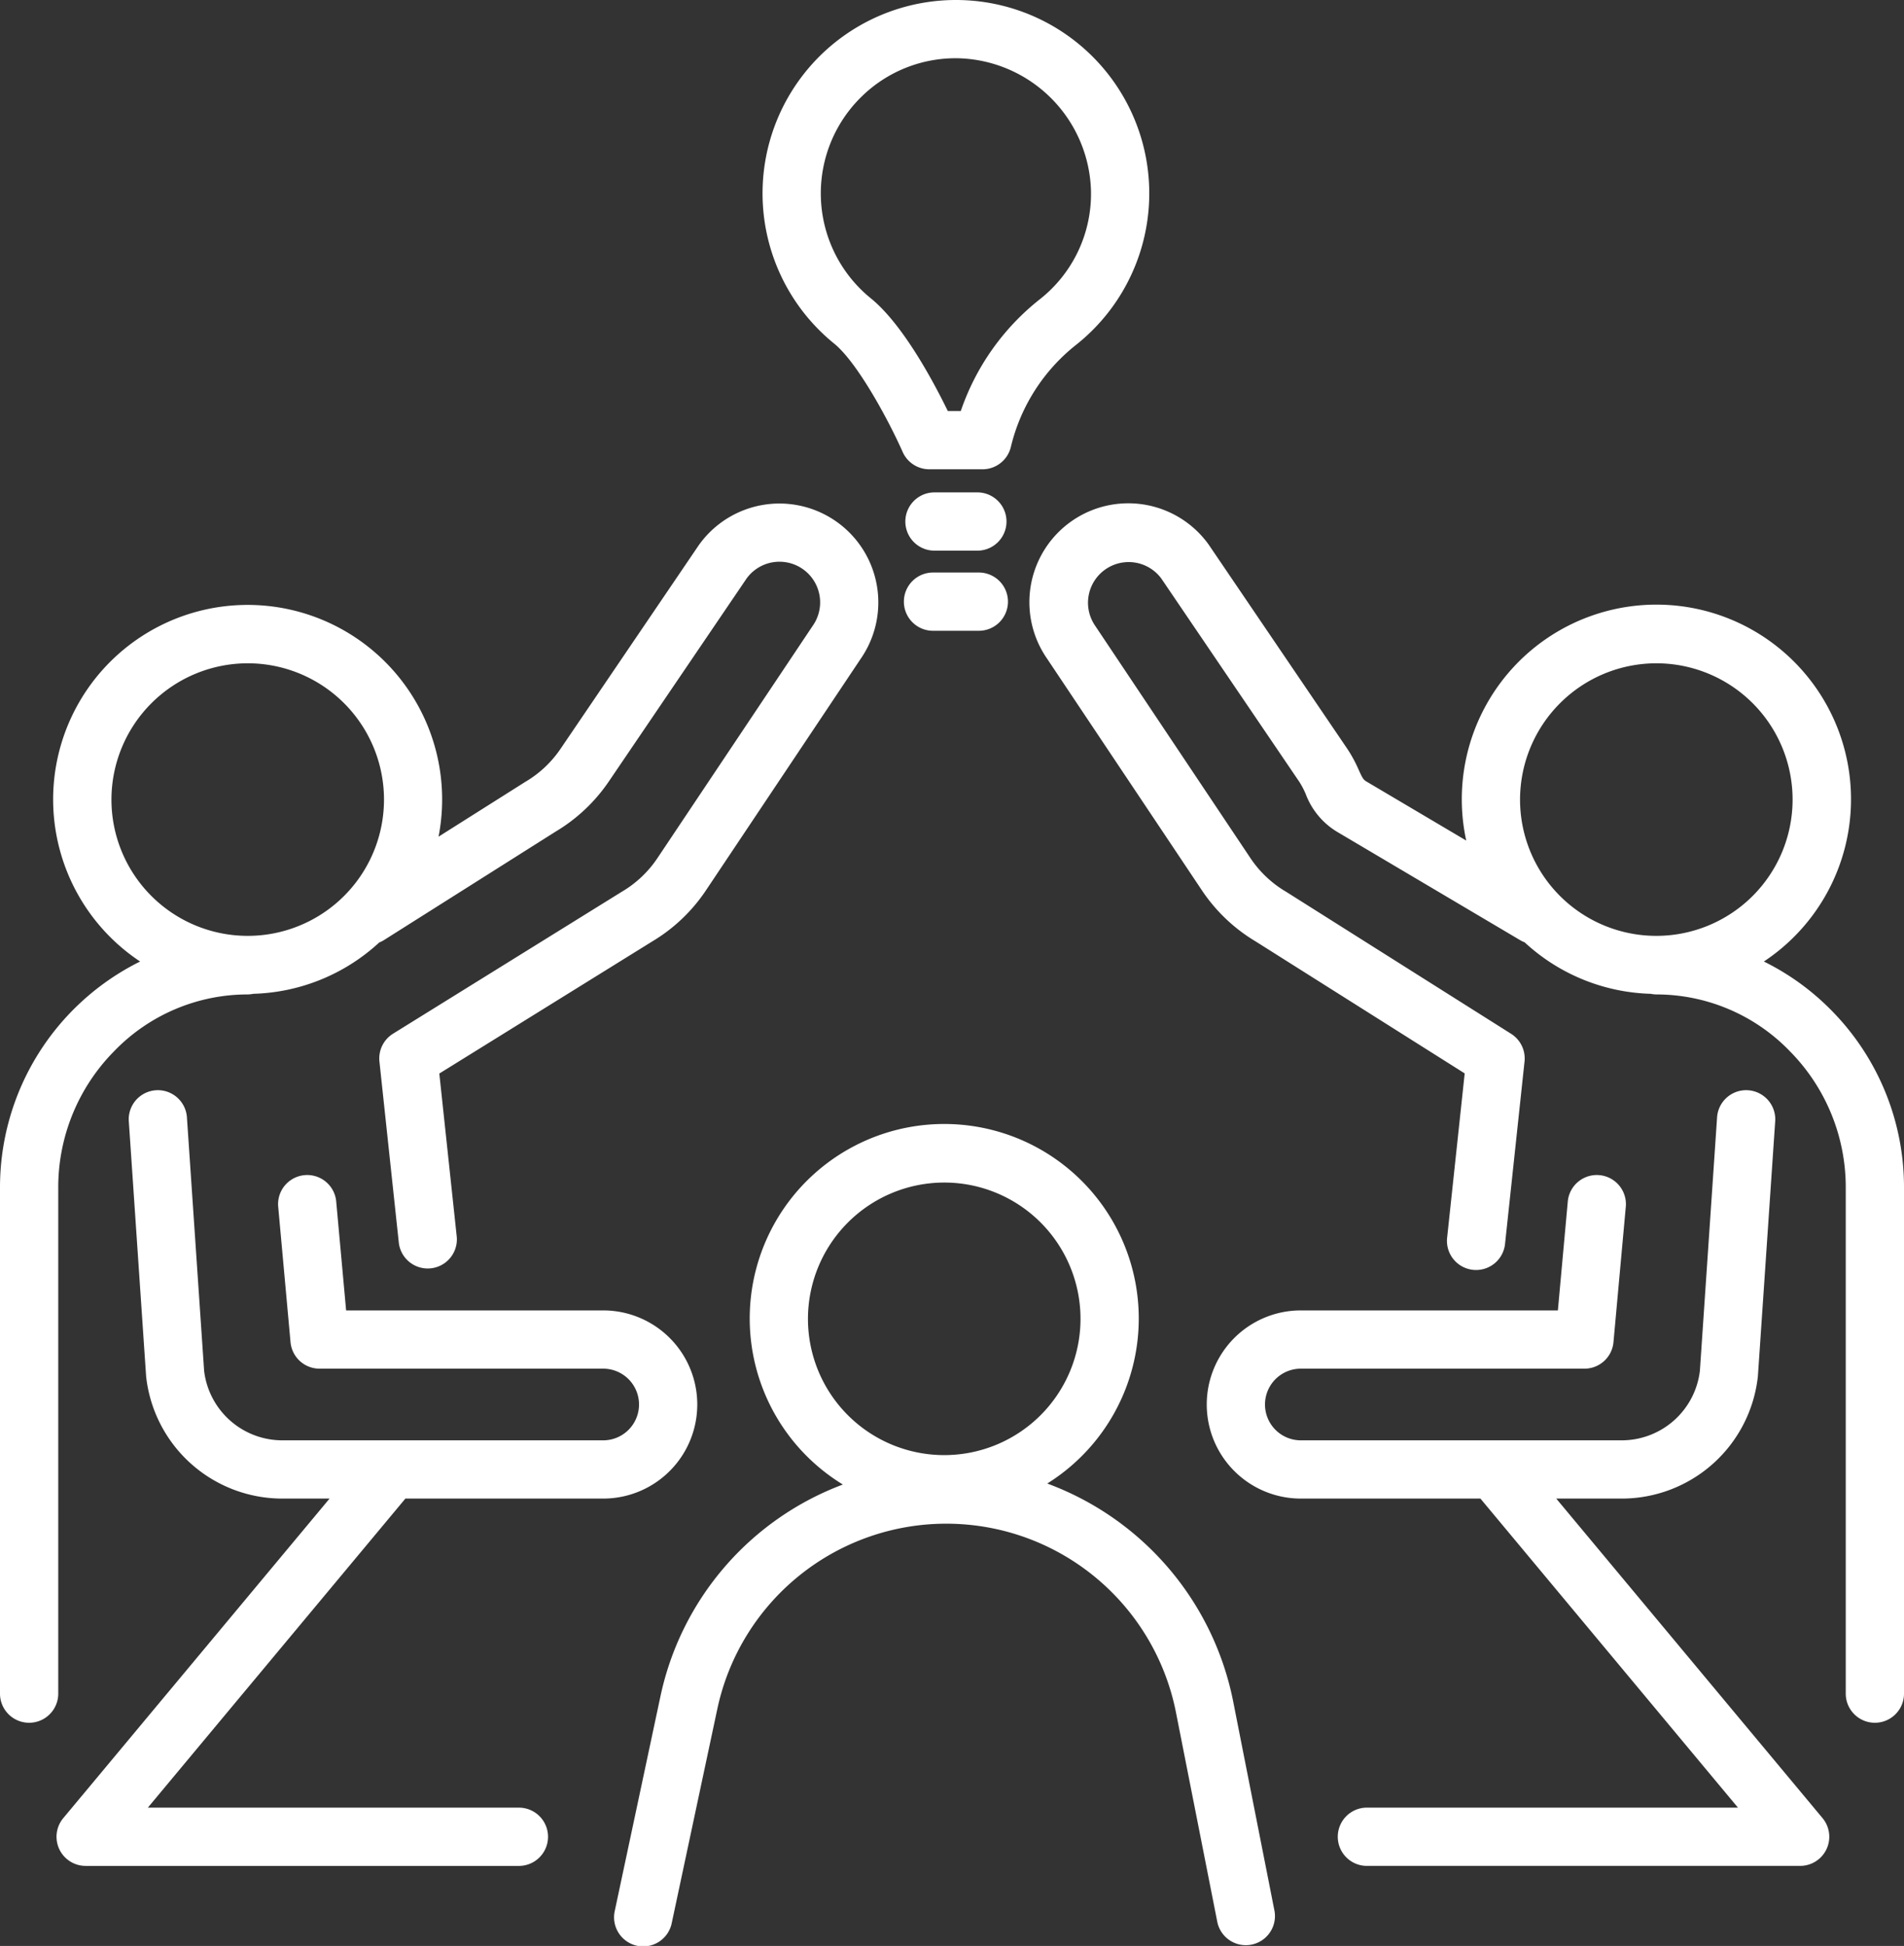
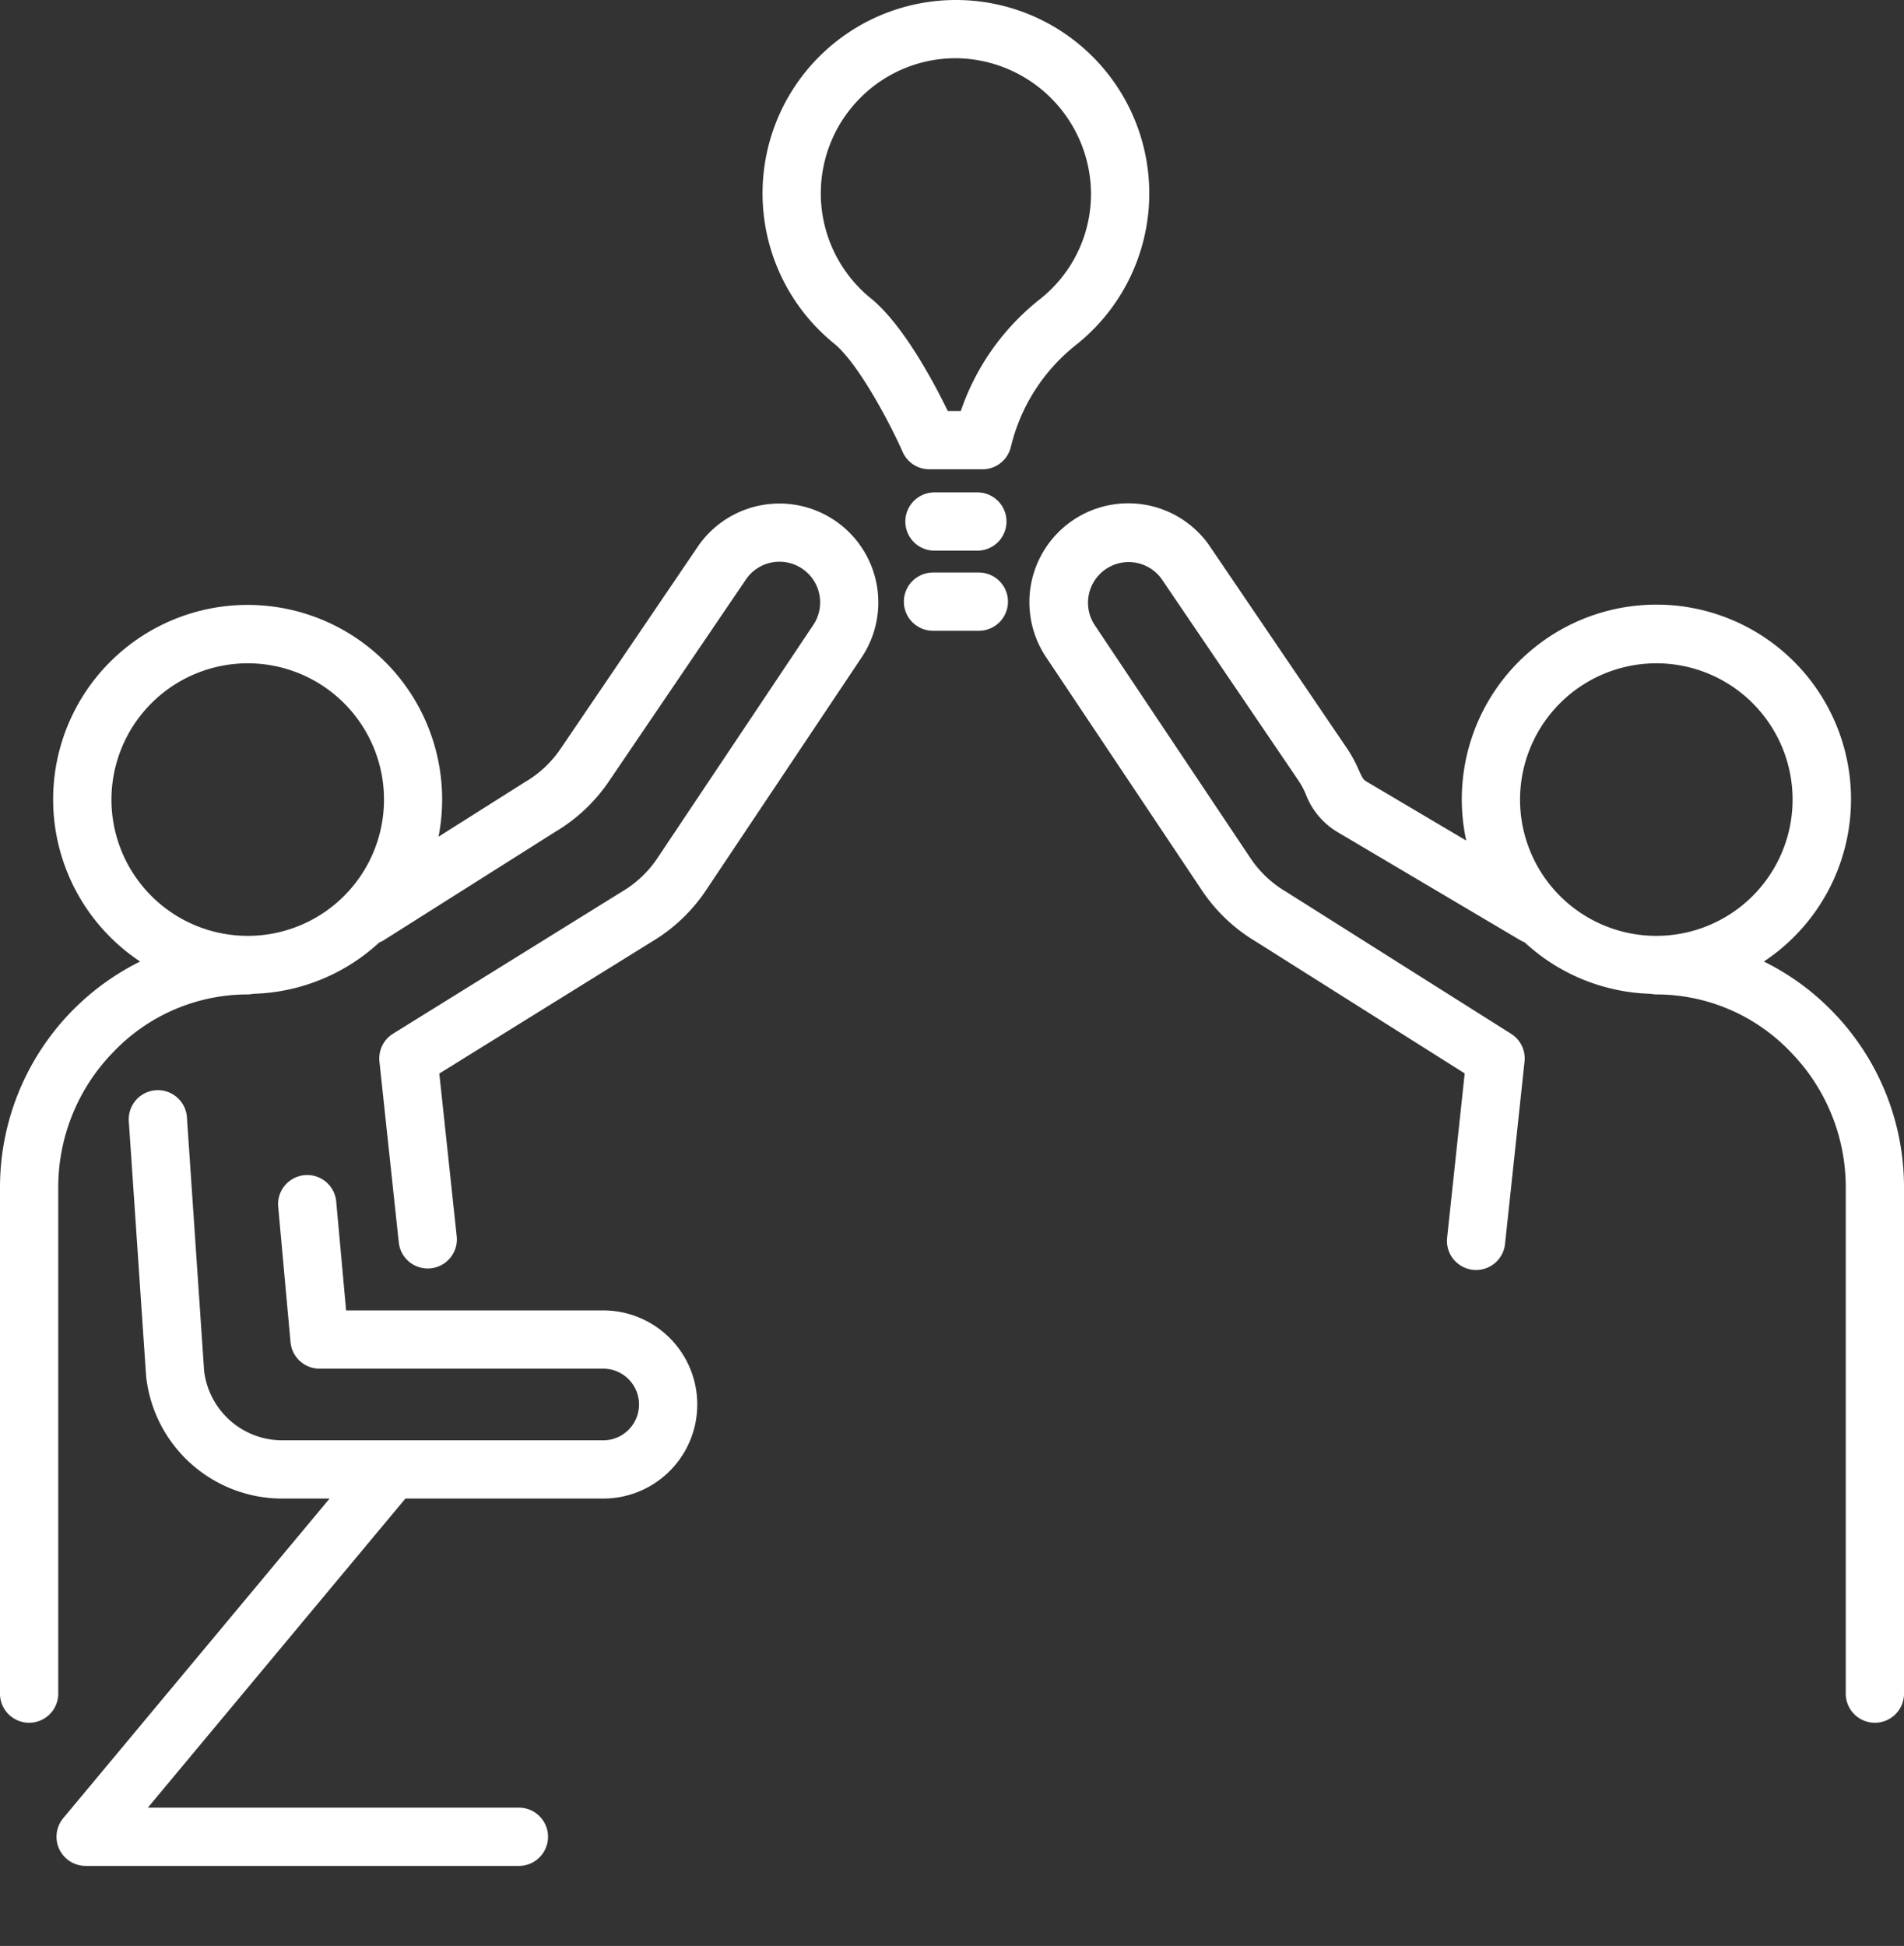
<svg xmlns="http://www.w3.org/2000/svg" viewBox="0 0 103.462 105.735">
  <rect x="0" y="0" width="103.462" height="105.735" fill="#333333" stroke="none" />
-   <path d="M66.999 92.394a15.933 15.933 0 00-10.092-11.785 10.57 10.57 0 10-11.106.055 15.8 15.8 0 00-9.913 11.508l-2.48 11.65a1.583 1.583 0 103.096.66l2.48-11.648a12.722 12.722 0 0124.91.176l2.259 11.448a1.583 1.583 0 003.105-.613zm-15.69-28.139a7.405 7.405 0 11-7.405 7.405 7.413 7.413 0 017.405-7.405zM84.565 81.427h3.551a7.444 7.444 0 007.403-6.616l.006-.07.94-13.847a1.583 1.583 0 00-3.158-.215l-.937 13.81a4.28 4.28 0 01-4.254 3.773h-17.43a1.947 1.947 0 110-3.894h15.413a1.583 1.583 0 001.576-1.44l.673-7.394a1.583 1.583 0 00-3.152-.287l-.542 5.956H70.686a5.112 5.112 0 100 10.224h9.759L94.44 98.22H74.237a1.583 1.583 0 000 3.165h23.582a1.583 1.583 0 001.216-2.596z" fill="#fff" />
  <path d="M99.54 54.923a13.551 13.551 0 00-3.693-2.678 10.575 10.575 0 10-16.173-6.572l-5.415-3.204c-.171-.102-.211-.161-.426-.632a7.284 7.284 0 00-.616-1.141l-7.515-11.07-.027-.04a5.374 5.374 0 00-8.797 6.174l8.442 12.632a9.154 9.154 0 002.918 2.766l11.352 7.166-.95 8.89a1.583 1.583 0 103.147.336l1.055-9.87a1.583 1.583 0 00-.729-1.507l-12.205-7.704-.04-.024a5.965 5.965 0 01-1.916-1.812l-8.453-12.648a2.209 2.209 0 013.599-2.56l7.5 11.048a4.407 4.407 0 01.355.675 4.061 4.061 0 001.694 2.044l9.993 5.914a1.575 1.575 0 00.207.096A10.515 10.515 0 0089.702 54a1.59 1.59 0 00.322.034 10.076 10.076 0 017.25 3.1 10.522 10.522 0 013.023 7.383v27.548a1.583 1.583 0 003.165 0V64.517a13.67 13.67 0 00-3.922-9.594zm-9.537-18.882a7.405 7.405 0 11-7.405 7.405 7.413 7.413 0 017.405-7.405zM32.777 81.427a5.112 5.112 0 100-10.224H18.808l-.542-5.956a1.583 1.583 0 00-3.152.287l.673 7.395a1.583 1.583 0 001.576 1.439h15.414a1.947 1.947 0 010 3.894H15.346a4.28 4.28 0 01-4.254-3.773l-.937-13.81a1.583 1.583 0 00-3.158.215l.94 13.847.006.07a7.444 7.444 0 007.403 6.616h2.562L3.438 98.79a1.583 1.583 0 001.216 2.596h23.582a1.583 1.583 0 000-3.165H8.033l13.995-16.794z" fill="#fff" />
  <path d="M3.165 64.517a10.521 10.521 0 013.022-7.383 10.076 10.076 0 017.25-3.1 1.59 1.59 0 00.324-.034 10.514 10.514 0 006.847-2.79 1.586 1.586 0 00.253-.127l9.341-5.903a9.155 9.155 0 002.873-2.707l7.5-11.048a2.209 2.209 0 013.589 2.576L35.72 46.633a5.965 5.965 0 01-1.916 1.812l-.03.018-12.416 7.704a1.583 1.583 0 00-.74 1.513l1.056 9.87a1.583 1.583 0 003.147-.337l-.949-8.881 11.557-7.17a9.151 9.151 0 002.923-2.77l8.432-12.617a5.374 5.374 0 00-8.787-6.188l-.027.038-7.515 11.07a5.97 5.97 0 01-1.886 1.774l-.04.024-4.699 2.969a10.569 10.569 0 10-16.216 6.783A13.699 13.699 0 000 64.517v27.548a1.583 1.583 0 003.165 0zM13.46 36.041a7.405 7.405 0 11-7.404 7.405 7.413 7.413 0 017.404-7.405zM45.327 18.669c1.263 1.024 2.954 4.155 3.723 5.888a1.583 1.583 0 001.447.942h2.893a1.583 1.583 0 001.536-1.199l.014-.058a10.052 10.052 0 013.487-5.467 10.507 10.507 0 10-13.1-.106zm1.488-13.416a7.299 7.299 0 015.31-2.086 7.411 7.411 0 017.158 7.19 7.291 7.291 0 01-2.81 5.928 13.15 13.15 0 00-4.265 6.049h-.705c-.778-1.598-2.438-4.708-4.181-6.123a7.342 7.342 0 01-.507-10.958zM53.149 26.755h-2.41a1.583 1.583 0 000 3.165h2.41a1.583 1.583 0 000-3.165zM53.149 31.109h-2.41a1.583 1.583 0 100 3.165h2.41a1.583 1.583 0 100-3.165z" fill="#fff" />
</svg>